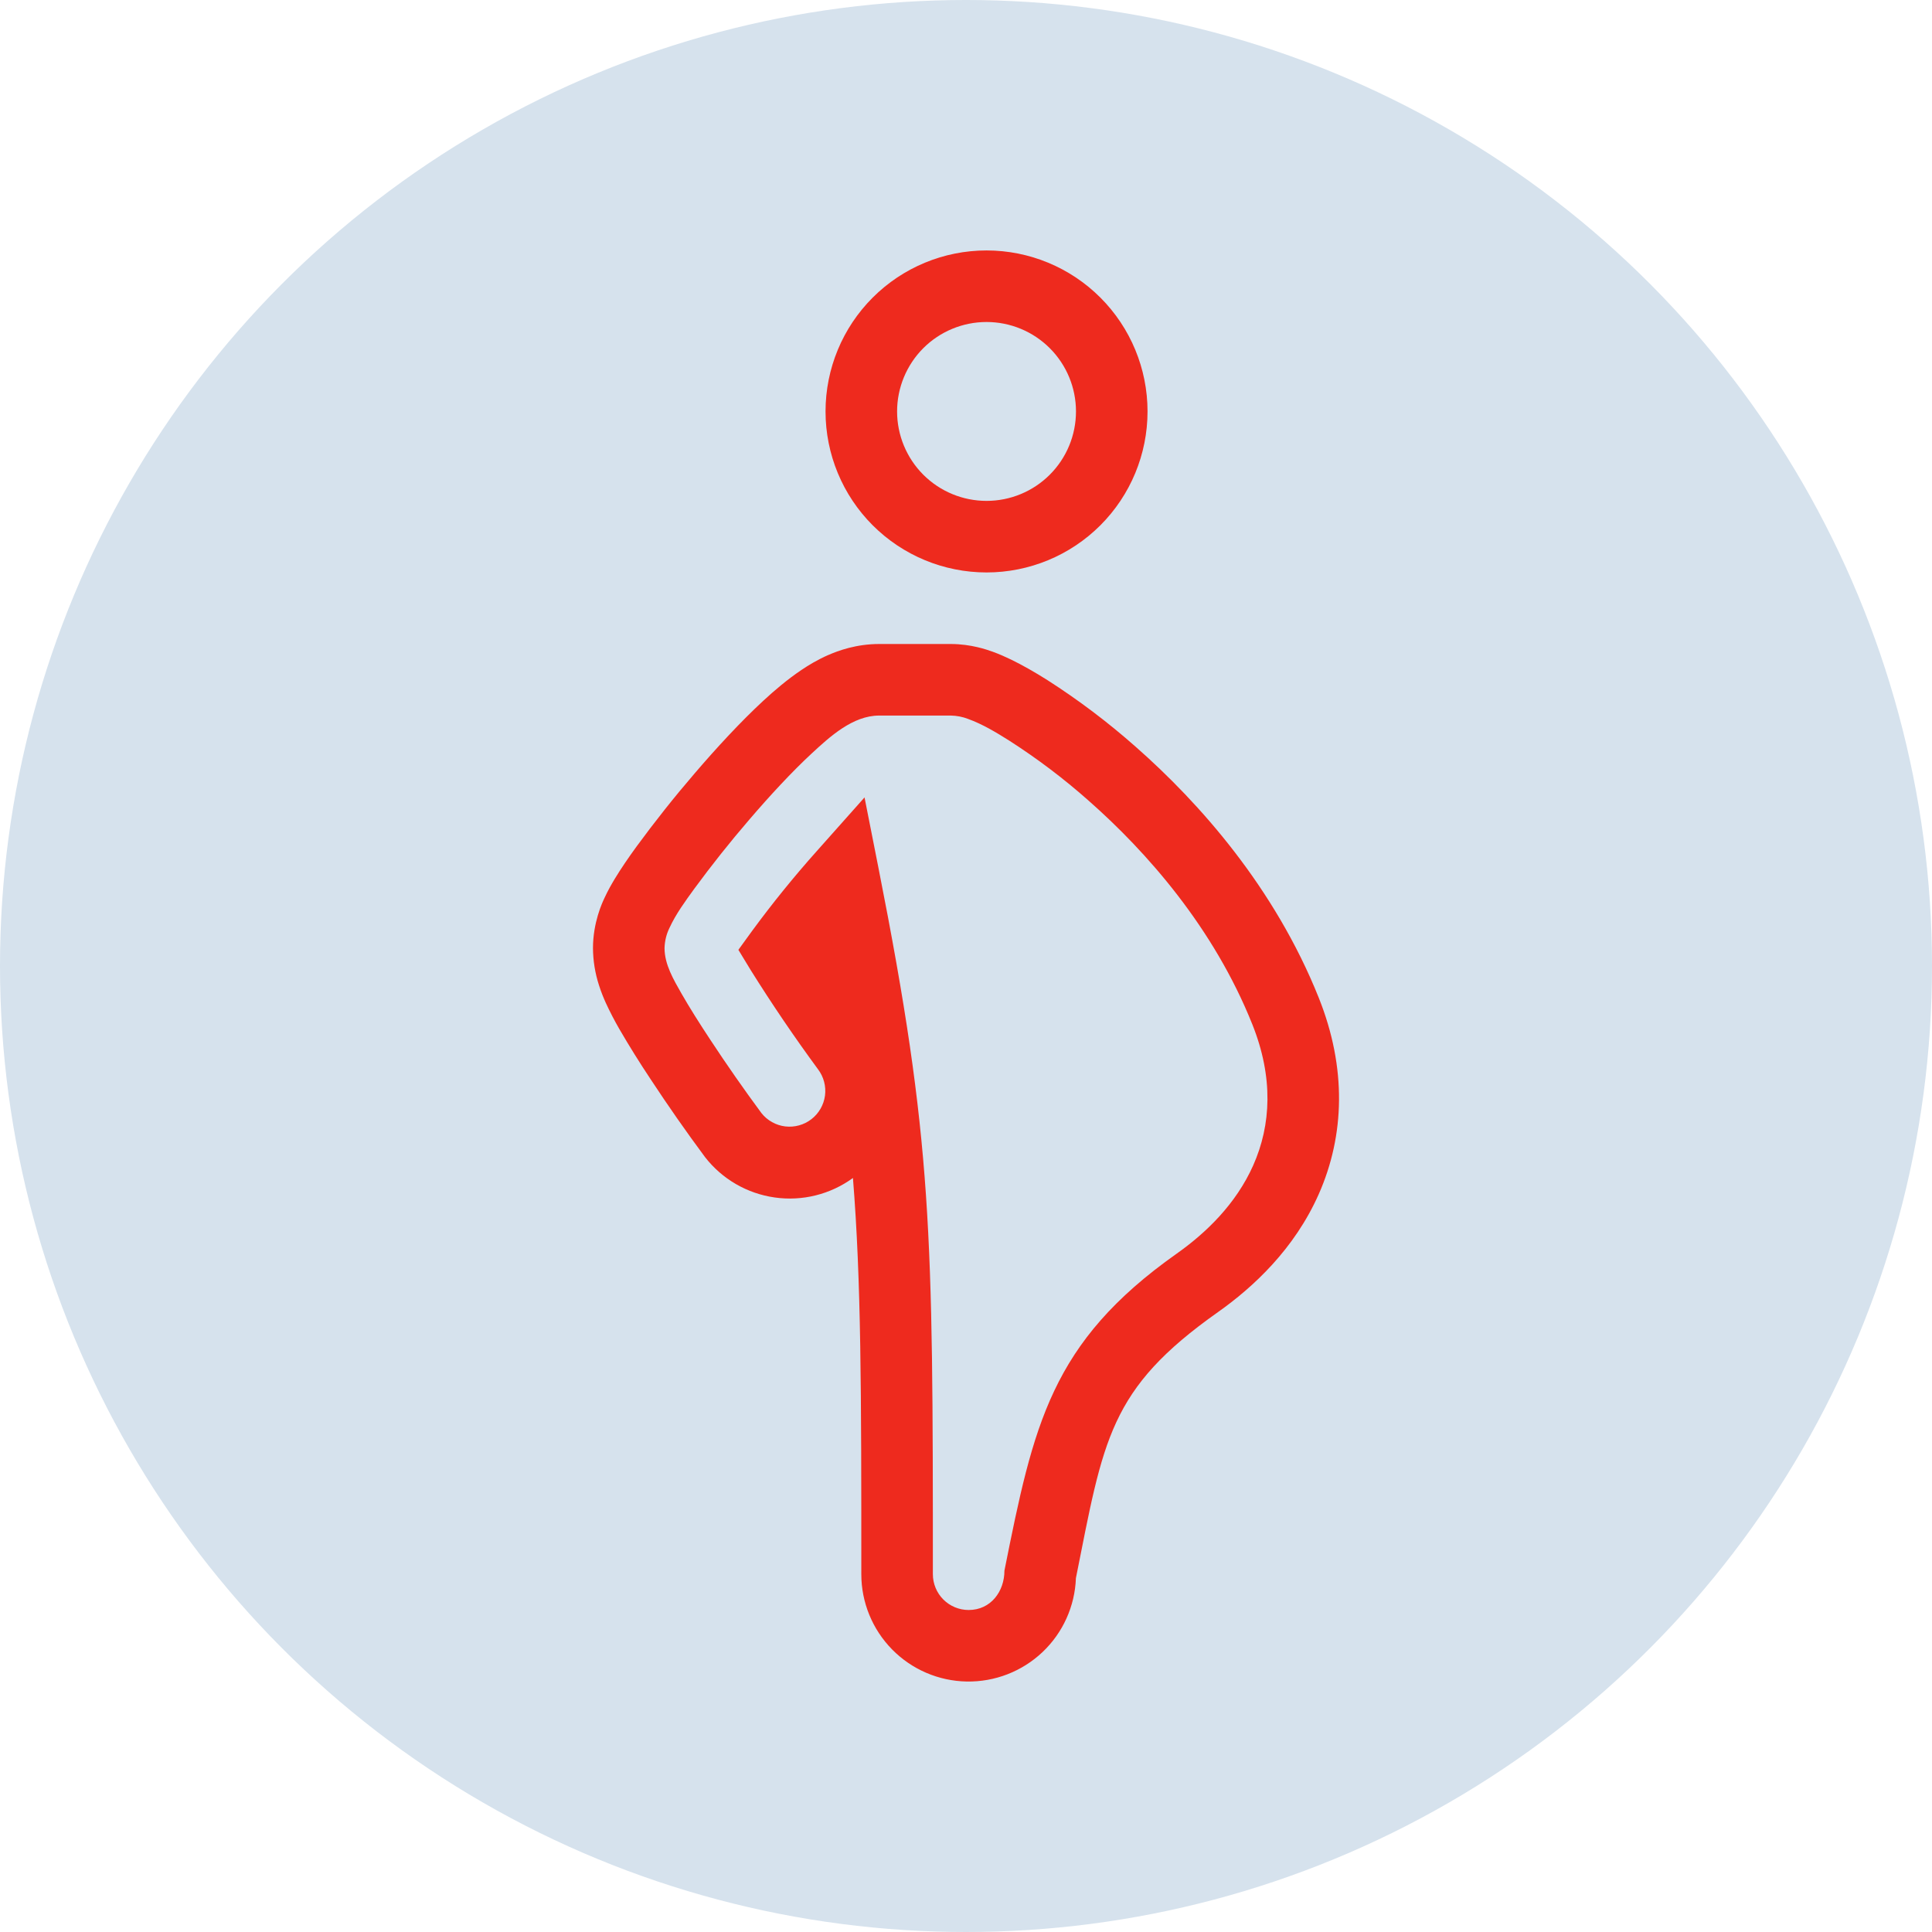
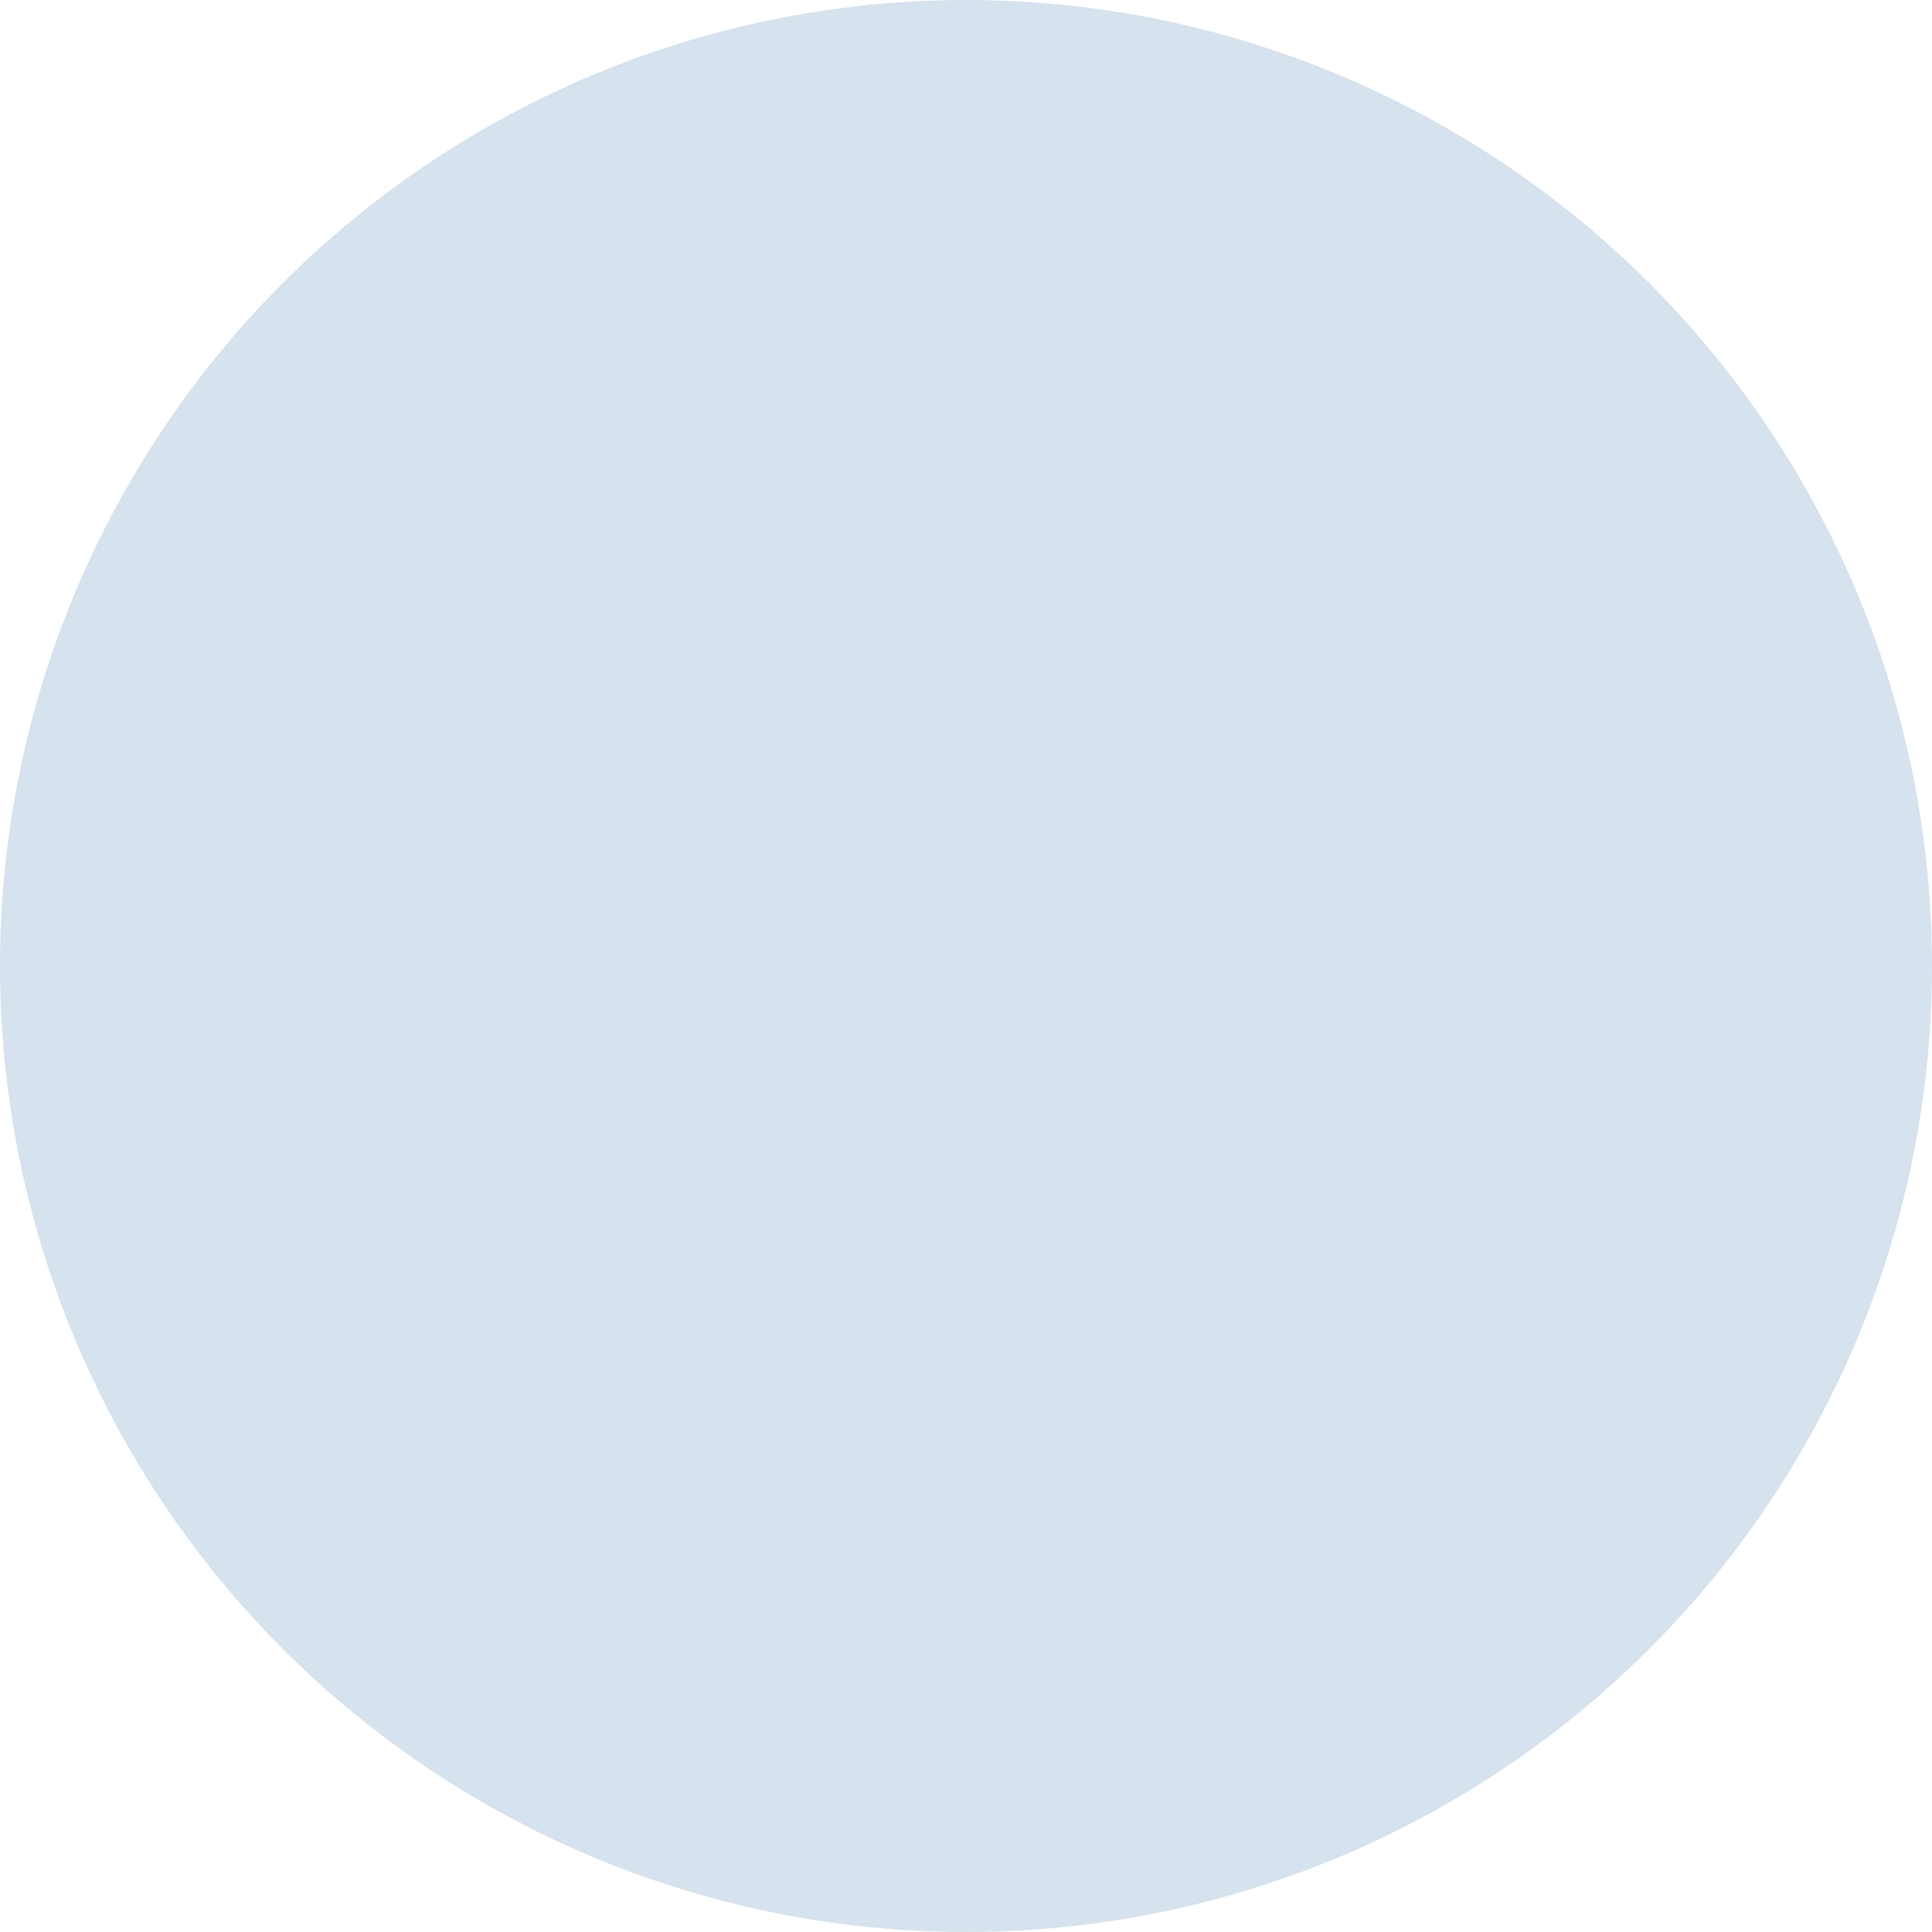
<svg xmlns="http://www.w3.org/2000/svg" width="54" height="54" viewBox="0 0 54 54" fill="none">
  <circle cx="27" cy="27" r="27" fill="#D6E2ED" />
-   <path fill-rule="evenodd" clip-rule="evenodd" d="M27.574 14C28.237 14 28.873 13.737 29.342 13.268C29.811 12.799 30.074 12.163 30.074 11.5C30.074 10.837 29.811 10.201 29.342 9.732C28.873 9.263 28.237 9 27.574 9C26.911 9 26.275 9.263 25.806 9.732C25.338 10.201 25.074 10.837 25.074 11.5C25.074 12.163 25.338 12.799 25.806 13.268C26.275 13.737 26.911 14 27.574 14ZM27.574 16C28.768 16 29.912 15.526 30.756 14.682C31.6 13.838 32.074 12.694 32.074 11.5C32.074 10.306 31.6 9.162 30.756 8.318C29.912 7.474 28.768 7 27.574 7C26.381 7 25.236 7.474 24.392 8.318C23.548 9.162 23.074 10.306 23.074 11.5C23.074 12.694 23.548 13.838 24.392 14.682C25.236 15.526 26.381 16 27.574 16ZM23.154 18.307C23.427 18.187 23.933 18 24.574 18H26.574C27.145 18 27.601 18.164 27.724 18.209L27.733 18.211C27.933 18.283 28.118 18.367 28.271 18.441C28.584 18.594 28.925 18.788 29.275 19.009C30.145 19.566 30.97 20.189 31.743 20.873C33.521 22.437 35.627 24.805 36.859 27.886C37.643 29.844 37.587 31.733 36.859 33.378C36.177 34.916 35.023 35.981 34.041 36.675C30.991 38.829 30.848 40.229 30.072 44.109C30.044 44.895 29.708 45.638 29.137 46.178C28.566 46.718 27.806 47.013 27.02 46.999C26.234 46.985 25.485 46.663 24.934 46.102C24.383 45.541 24.074 44.786 24.074 44C24.074 38.867 24.072 35.813 23.84 32.925C23.21 33.384 22.425 33.58 21.654 33.47C20.881 33.361 20.182 32.955 19.704 32.339C19.178 31.63 18.673 30.907 18.188 30.169C17.88 29.707 17.587 29.237 17.308 28.757C17.172 28.52 17.046 28.277 16.931 28.028C16.874 27.901 16.801 27.728 16.739 27.529C16.632 27.197 16.576 26.849 16.574 26.5C16.574 25.784 16.834 25.228 16.892 25.107V25.104L16.895 25.1C16.989 24.894 17.095 24.71 17.179 24.57C17.352 24.284 17.566 23.971 17.785 23.67C18.304 22.962 18.849 22.275 19.421 21.61C20.021 20.91 20.7 20.173 21.335 19.586C21.646 19.298 22.013 18.986 22.4 18.726C22.594 18.595 22.85 18.439 23.154 18.306M24.574 20C23.839 20 23.199 20.586 22.692 21.055C22.137 21.568 21.515 22.241 20.94 22.912C20.404 23.535 19.892 24.179 19.405 24.842C19.153 25.19 18.891 25.546 18.711 25.937C18.625 26.113 18.579 26.305 18.574 26.5C18.574 26.957 18.828 27.383 19.046 27.767C19.269 28.158 19.562 28.621 19.857 29.067C20.314 29.762 20.79 30.444 21.284 31.113C21.448 31.319 21.686 31.452 21.948 31.484C22.209 31.515 22.472 31.442 22.68 31.281C22.888 31.12 23.024 30.883 23.059 30.622C23.093 30.361 23.023 30.097 22.864 29.887C22.203 28.988 21.576 28.064 20.984 27.117L20.638 26.548L21.029 26.009C21.593 25.242 22.192 24.502 22.826 23.792L24.164 22.288L24.554 24.262C26.066 31.908 26.074 34.423 26.074 44C26.074 44.265 26.18 44.52 26.367 44.707C26.555 44.895 26.809 45 27.074 45C27.695 45 28.074 44.479 28.074 43.901C28.89 39.821 29.369 37.526 32.887 35.041C33.702 34.466 34.547 33.656 35.03 32.567C35.528 31.443 35.597 30.115 35.002 28.629C33.925 25.935 32.056 23.812 30.422 22.374C29.729 21.76 28.989 21.201 28.209 20.701C27.844 20.471 27.464 20.241 27.057 20.094C26.903 20.034 26.739 20.003 26.574 20H24.574Z" fill="#EE2A1E" />
</svg>